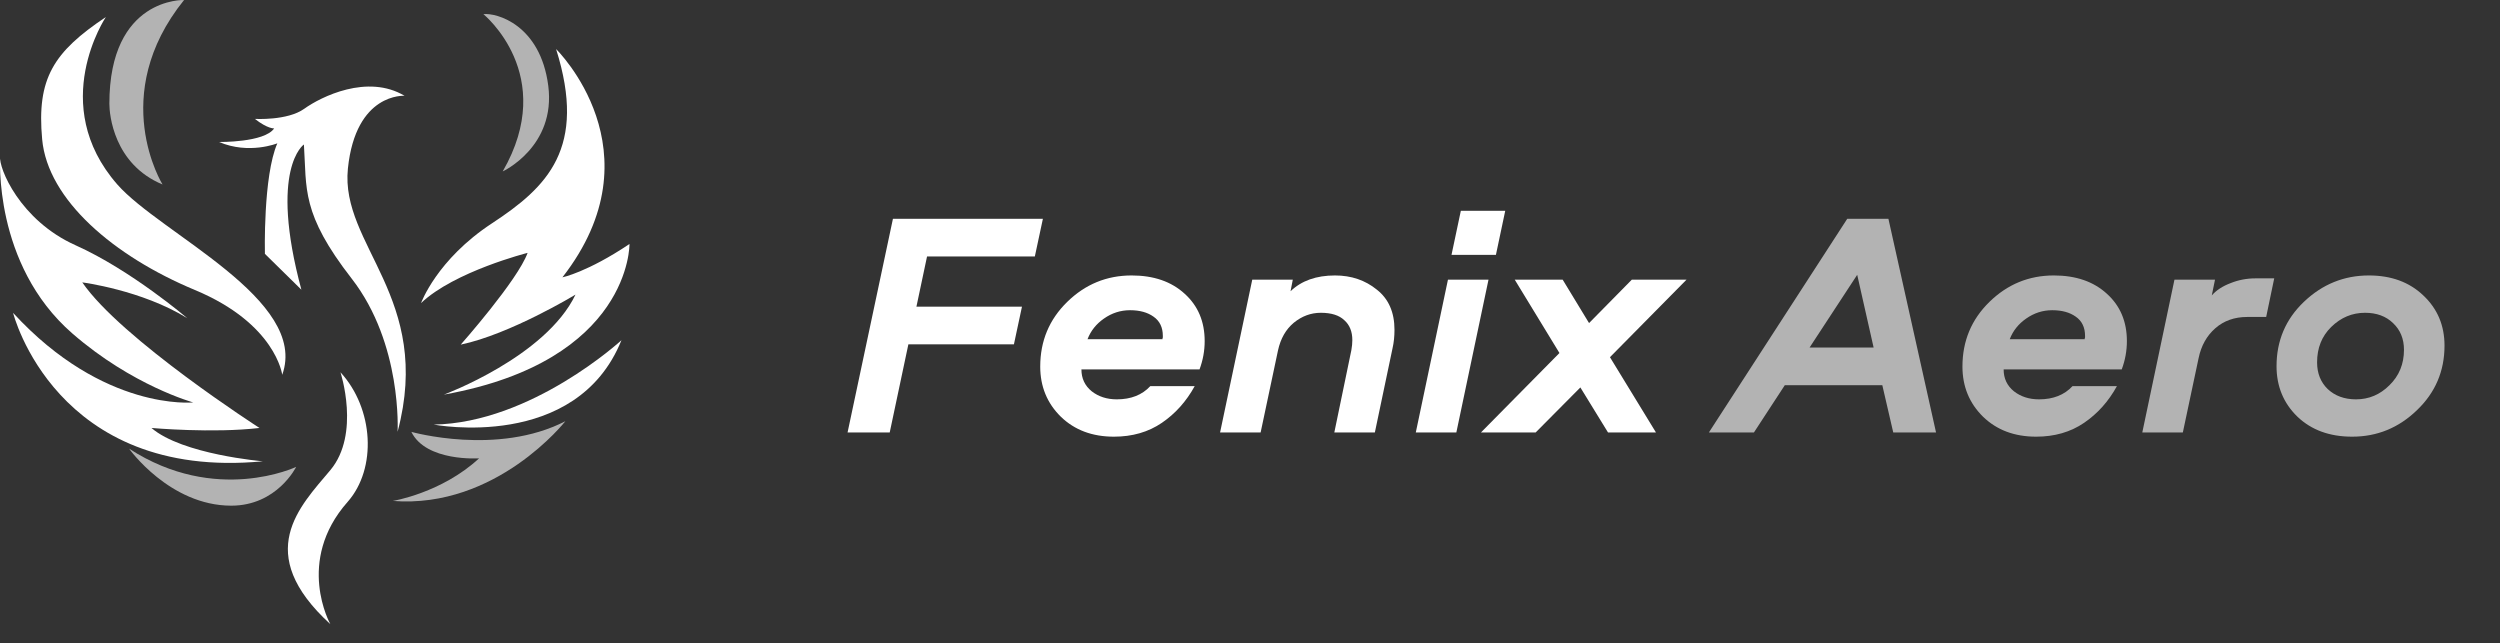
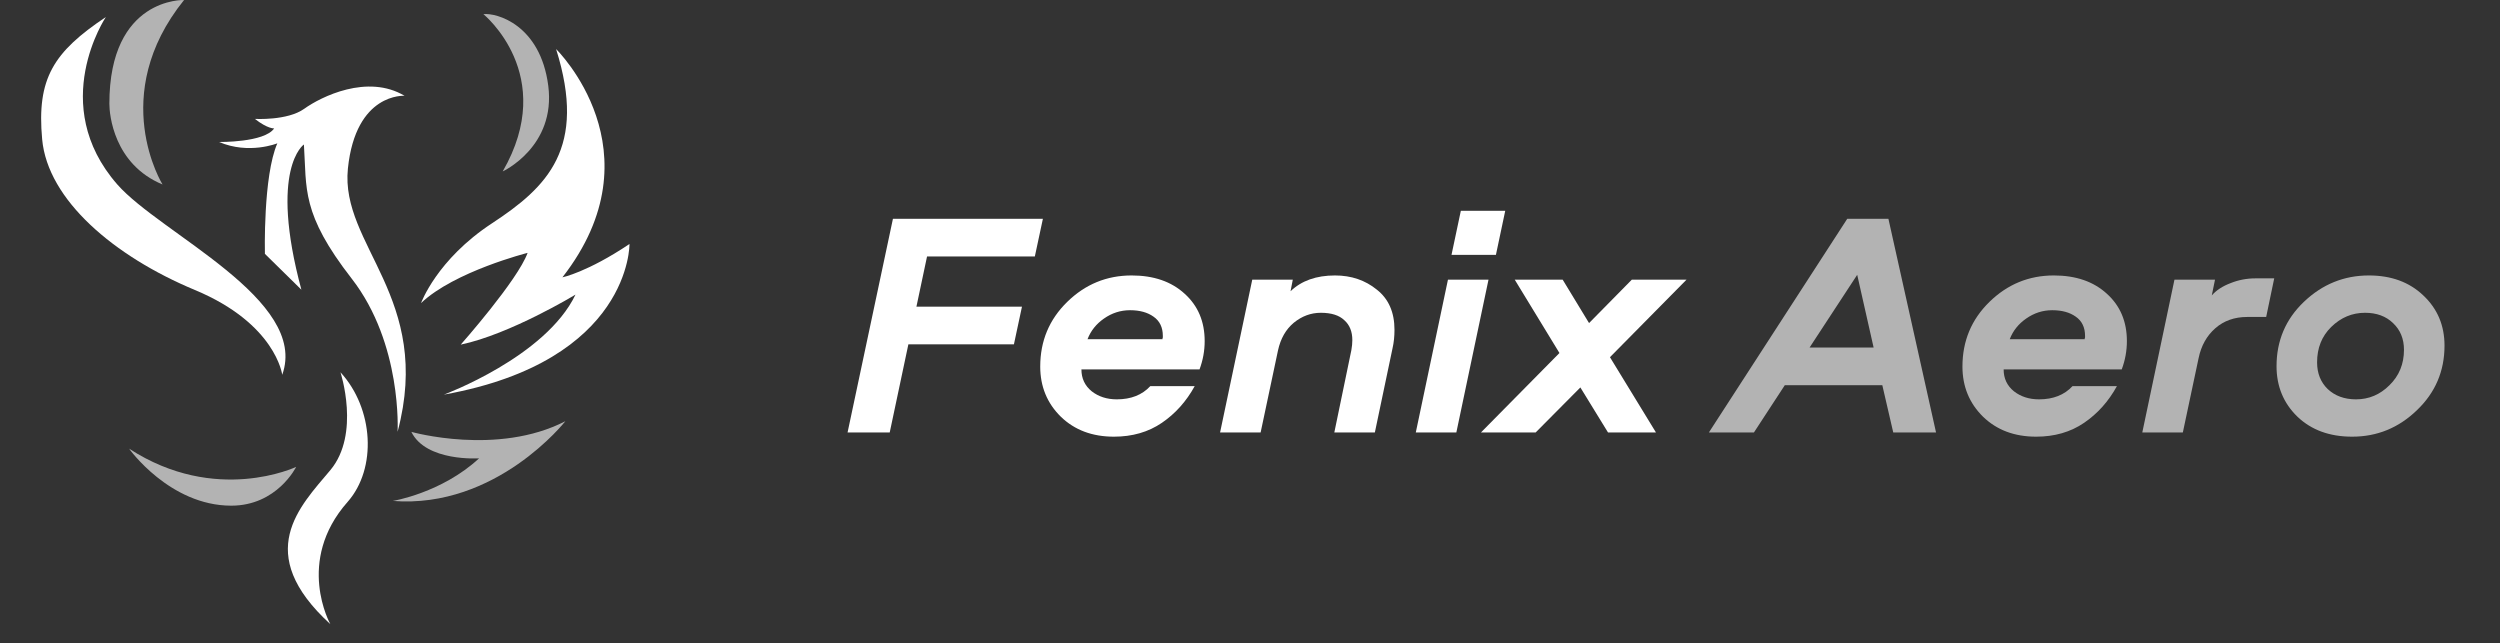
<svg xmlns="http://www.w3.org/2000/svg" width="237" height="61" viewBox="0 0 237 61" fill="none">
  <rect x="0" y="0" width="237" height="61" fill="#333333" stroke="none" />
  <path d="M17.448 0.001C17.448 0.001 10.367 -0.27 10.368 9.839C10.368 10.871 10.788 15.569 15.408 17.489C15.408 17.481 10.158 9.052 17.448 0.001Z" fill="#B3B3B3" />
  <path d="M45.826 1.342C45.826 1.342 52.935 7.102 47.656 16.251C47.656 16.251 52.725 13.912 51.975 8.122C51.225 2.332 47.056 1.193 45.826 1.342Z" fill="#B3B3B3" />
  <path d="M10.037 1.613C10.037 1.613 4.478 9.892 11.116 17.481C15.199 22.148 29.315 28.411 26.755 35.531C26.755 35.531 26.155 30.69 18.476 27.491C10.796 24.292 4.524 18.944 3.997 13.212C3.465 7.423 5.077 4.932 10.037 1.613Z" fill="white" />
  <path d="M12.236 42.531C12.236 42.531 16.071 47.929 21.916 47.938C26.276 47.938 28.076 44.259 28.076 44.259C28.076 44.259 20.477 47.89 12.236 42.531Z" fill="#B3B3B3" />
  <path d="M38.996 40.941C38.996 40.941 47.156 43.25 53.595 39.93C53.595 39.93 47.076 48.25 37.236 47.49C37.236 47.49 41.875 46.731 45.416 43.45C45.416 43.45 40.395 43.795 38.996 40.941Z" fill="#B3B3B3" />
  <path d="M20.771 13.461C20.771 13.461 25.062 13.522 25.991 12.172C25.991 12.172 25.391 12.231 24.162 11.272C24.162 11.272 27.253 11.453 28.841 10.312C30.43 9.172 34.841 6.981 38.352 9.082C38.352 9.082 33.726 8.749 32.981 15.975C32.231 23.265 41.081 28.215 37.691 40.934C37.691 40.934 38.151 32.605 33.342 26.415C28.532 20.226 29.085 17.918 28.811 13.696C28.811 13.696 25.471 15.945 28.572 27.465L25.113 24.065C25.113 24.065 24.932 16.702 26.292 13.585C26.297 13.591 23.591 14.672 20.771 13.461Z" fill="white" />
-   <path d="M0.017 14.811C0.017 14.811 -0.683 25.049 6.857 31.611C12.558 36.571 18.317 38.15 18.317 38.15C18.317 38.15 9.837 39.026 1.241 29.66C1.241 29.66 5.24 45.611 24.92 43.731C24.92 43.731 17.279 43.09 14.359 40.571C14.359 40.571 20.156 41.091 24.6 40.571C24.6 40.571 11.48 32.132 7.8 26.771C7.8 26.771 13.44 27.491 17.761 30.17C17.761 30.17 12.434 25.611 7.161 23.25C1.888 20.89 -0.163 15.892 0.017 14.811Z" fill="white" />
  <path d="M32.276 35.291C32.276 35.291 34.195 41.13 31.316 44.57C28.436 48.011 23.917 52.403 31.316 59.169C31.316 59.169 27.968 53.216 32.956 47.577C35.749 44.411 35.436 38.73 32.276 35.291Z" fill="white" />
-   <path d="M41.115 40.25C41.115 40.25 54.635 42.85 58.915 32.251C58.915 32.251 50.396 40.09 41.115 40.25Z" fill="white" />
  <path d="M42.077 37.411C42.077 37.411 51.717 33.85 54.557 27.931C54.557 27.931 48.358 31.691 43.677 32.67C43.677 32.67 49.077 26.572 50.017 23.971C50.017 23.971 43.077 25.73 39.917 28.73C39.917 28.73 41.397 24.612 46.638 21.172C51.878 17.731 55.677 14.052 52.718 4.652C52.718 4.652 62.636 14.332 53.318 26.291C53.318 26.291 55.677 25.81 59.676 23.131C59.675 23.131 59.844 34.218 42.077 37.411Z" fill="white" />
  <path d="M224.572 26.113C226.687 26.113 228.405 26.744 229.727 28.005C231.069 29.265 231.74 30.852 231.74 32.763C231.74 35.184 230.866 37.227 229.117 38.895C227.388 40.563 225.344 41.397 222.985 41.397C220.85 41.397 219.121 40.766 217.799 39.505C216.477 38.224 215.816 36.627 215.816 34.716C215.816 32.296 216.681 30.262 218.409 28.615C220.158 26.947 222.212 26.113 224.572 26.113ZM224.206 29.652C222.985 29.652 221.918 30.099 221.002 30.994C220.108 31.869 219.66 32.987 219.66 34.35C219.66 35.387 219.996 36.231 220.667 36.882C221.358 37.532 222.253 37.858 223.351 37.858C224.572 37.858 225.629 37.41 226.524 36.516C227.439 35.621 227.897 34.502 227.897 33.16C227.897 32.123 227.551 31.279 226.86 30.628C226.188 29.977 225.304 29.652 224.206 29.652Z" fill="#B3B3B3" />
  <path d="M206.139 26.51H209.983L209.678 28.005C210.105 27.516 210.695 27.13 211.447 26.845C212.2 26.54 212.993 26.388 213.827 26.388H215.596L214.834 30.048H213.034C211.834 30.048 210.827 30.404 210.014 31.116C209.2 31.828 208.671 32.774 208.427 33.953L206.933 41H203.089L206.139 26.51Z" fill="#B3B3B3" />
  <path d="M196.473 36.607H200.683C199.89 38.051 198.853 39.21 197.571 40.085C196.29 40.959 194.775 41.397 193.026 41.397C190.972 41.397 189.294 40.766 187.992 39.505C186.691 38.224 186.04 36.638 186.04 34.746C186.04 32.326 186.894 30.282 188.603 28.615C190.311 26.947 192.345 26.113 194.704 26.113C196.798 26.113 198.476 26.693 199.737 27.852C200.998 28.991 201.629 30.486 201.629 32.336C201.629 33.252 201.466 34.146 201.14 35.021H189.945C189.945 35.875 190.27 36.566 190.921 37.095C191.572 37.604 192.365 37.858 193.3 37.858C194.643 37.858 195.7 37.441 196.473 36.607ZM190.524 32.153H197.632C197.632 32.113 197.632 32.082 197.632 32.062C197.653 32.041 197.663 32.011 197.663 31.97V31.848C197.663 31.035 197.368 30.425 196.778 30.018C196.209 29.611 195.466 29.408 194.551 29.408C193.656 29.408 192.833 29.672 192.08 30.201C191.348 30.709 190.829 31.36 190.524 32.153Z" fill="#B3B3B3" />
  <path d="M179.48 41L178.443 36.516H169.199L166.271 41H162L175.118 20.744H179.022L183.537 41H179.48ZM176.063 26.052L171.548 32.946H177.619L176.063 26.052Z" fill="#B3B3B3" />
  <path d="M159.885 26.51L152.624 33.862L156.987 41H152.441L149.818 36.729L145.578 41H140.392L147.835 33.465L143.595 26.51H148.14L150.642 30.628L154.699 26.51H159.885Z" fill="white" />
  <path d="M137.603 24.161L138.488 19.981H142.697L141.813 24.161H137.603ZM137.267 26.51H141.111L138.061 41H134.217L137.267 26.51Z" fill="white" />
  <path d="M126.554 26.113C128.099 26.113 129.421 26.561 130.519 27.455C131.638 28.33 132.197 29.601 132.197 31.269C132.197 31.899 132.136 32.479 132.014 33.007L130.336 41H126.493L128.11 33.191C128.171 32.845 128.201 32.529 128.201 32.245C128.201 31.431 127.947 30.801 127.438 30.353C126.95 29.886 126.208 29.652 125.211 29.652C124.276 29.652 123.422 29.967 122.649 30.598C121.896 31.228 121.398 32.102 121.154 33.221L119.507 41H115.663L118.714 26.51H122.557L122.344 27.608C123.381 26.611 124.784 26.113 126.554 26.113Z" fill="white" />
  <path d="M109.047 36.607H113.257C112.464 38.051 111.427 39.21 110.145 40.085C108.864 40.959 107.349 41.397 105.6 41.397C103.546 41.397 101.868 40.766 100.567 39.505C99.265 38.224 98.614 36.638 98.614 34.746C98.614 32.326 99.468 30.282 101.177 28.615C102.885 26.947 104.919 26.113 107.278 26.113C109.373 26.113 111.051 26.693 112.311 27.852C113.572 28.991 114.203 30.486 114.203 32.336C114.203 33.252 114.04 34.146 113.715 35.021H102.519C102.519 35.875 102.844 36.566 103.495 37.095C104.146 37.604 104.939 37.858 105.875 37.858C107.217 37.858 108.274 37.441 109.047 36.607ZM103.099 32.153H110.207C110.207 32.113 110.207 32.082 110.207 32.062C110.227 32.041 110.237 32.011 110.237 31.97V31.848C110.237 31.035 109.942 30.425 109.352 30.018C108.783 29.611 108.041 29.408 107.125 29.408C106.231 29.408 105.407 29.672 104.654 30.201C103.922 30.709 103.404 31.36 103.099 32.153Z" fill="white" />
  <path d="M98.103 24.313H87.884L86.877 29.072H96.883L96.12 32.641H86.114L84.345 41H80.349L84.65 20.744H98.866L98.103 24.313Z" fill="white" />
</svg>